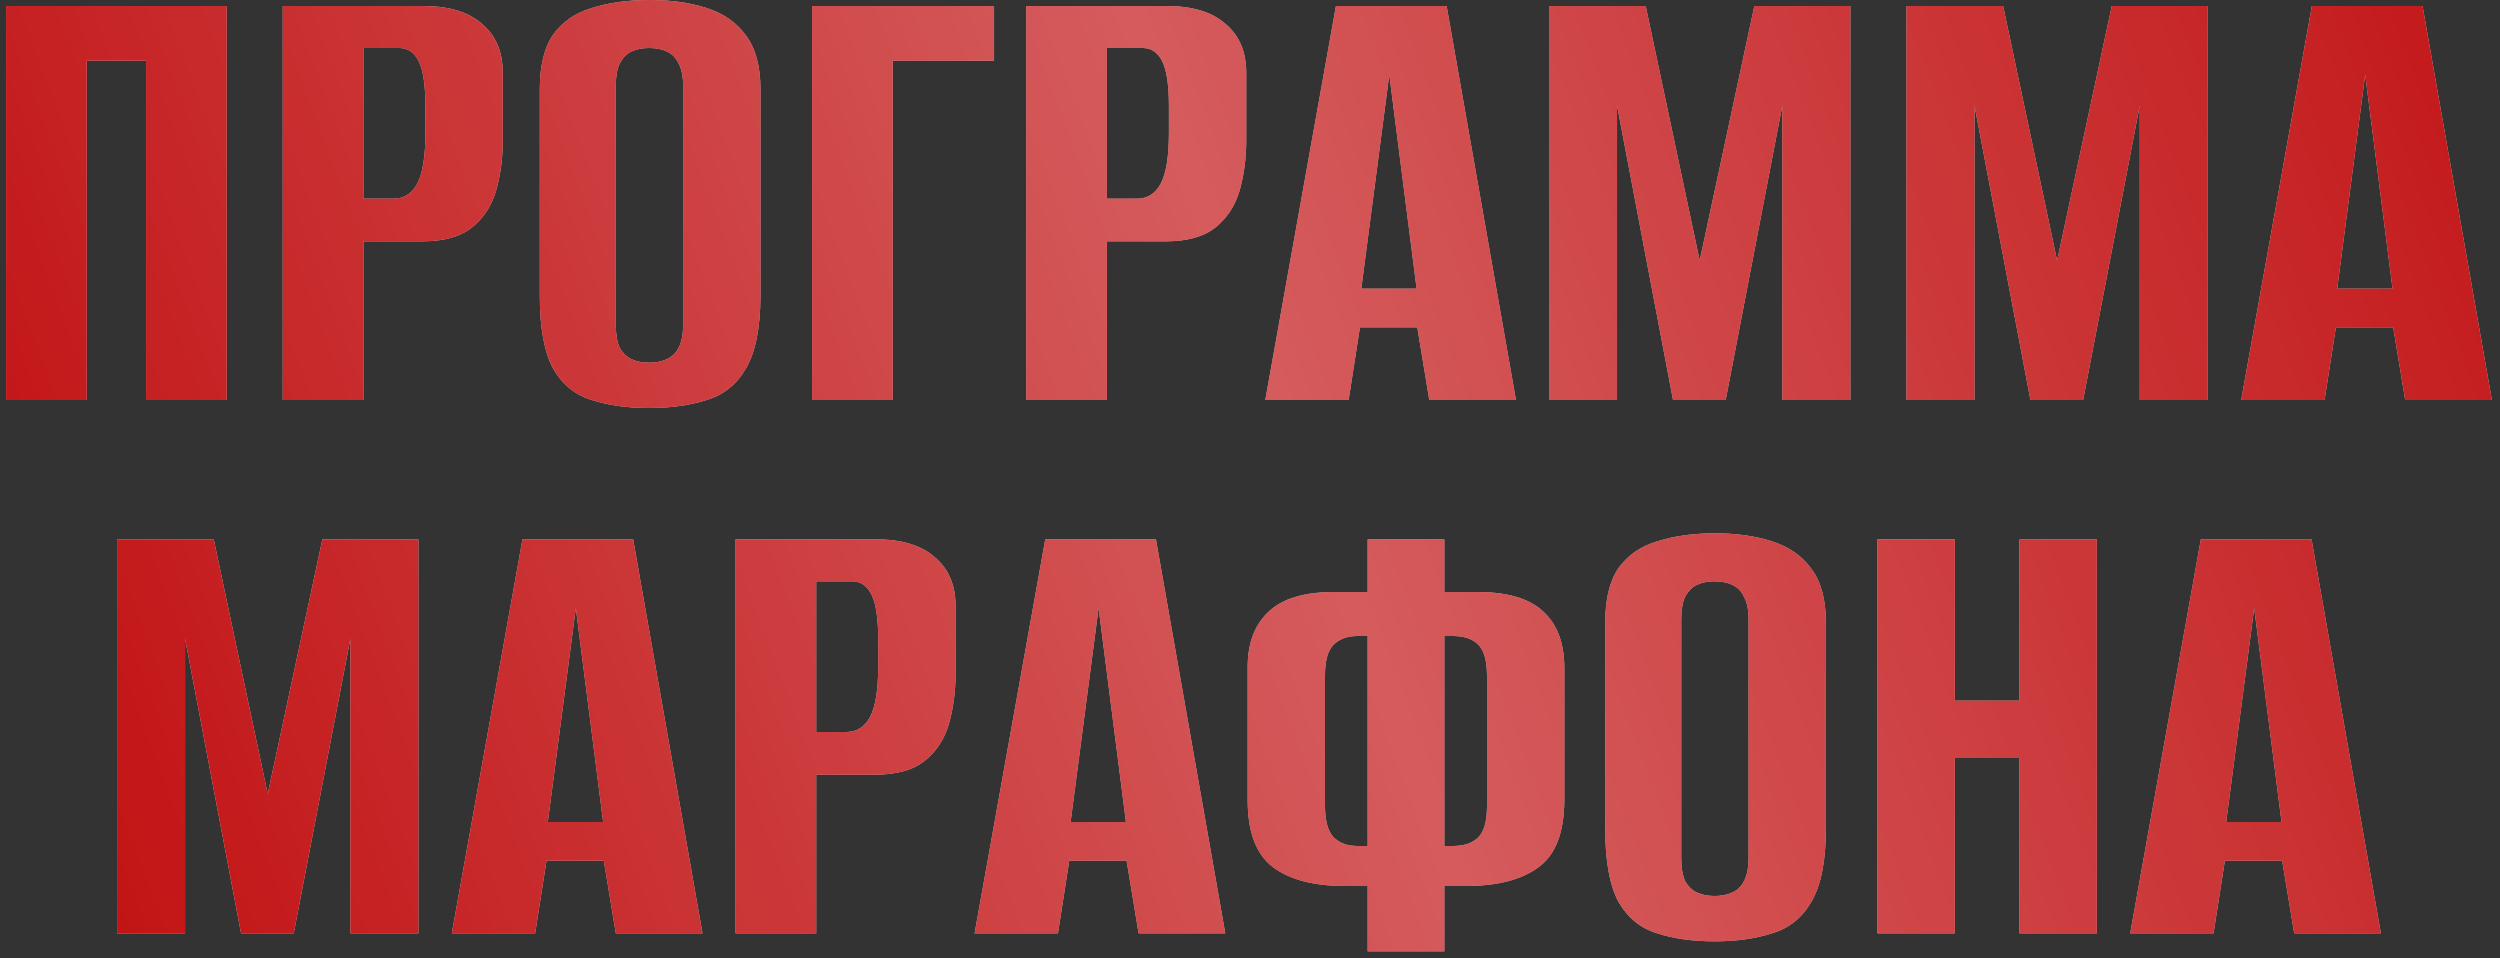
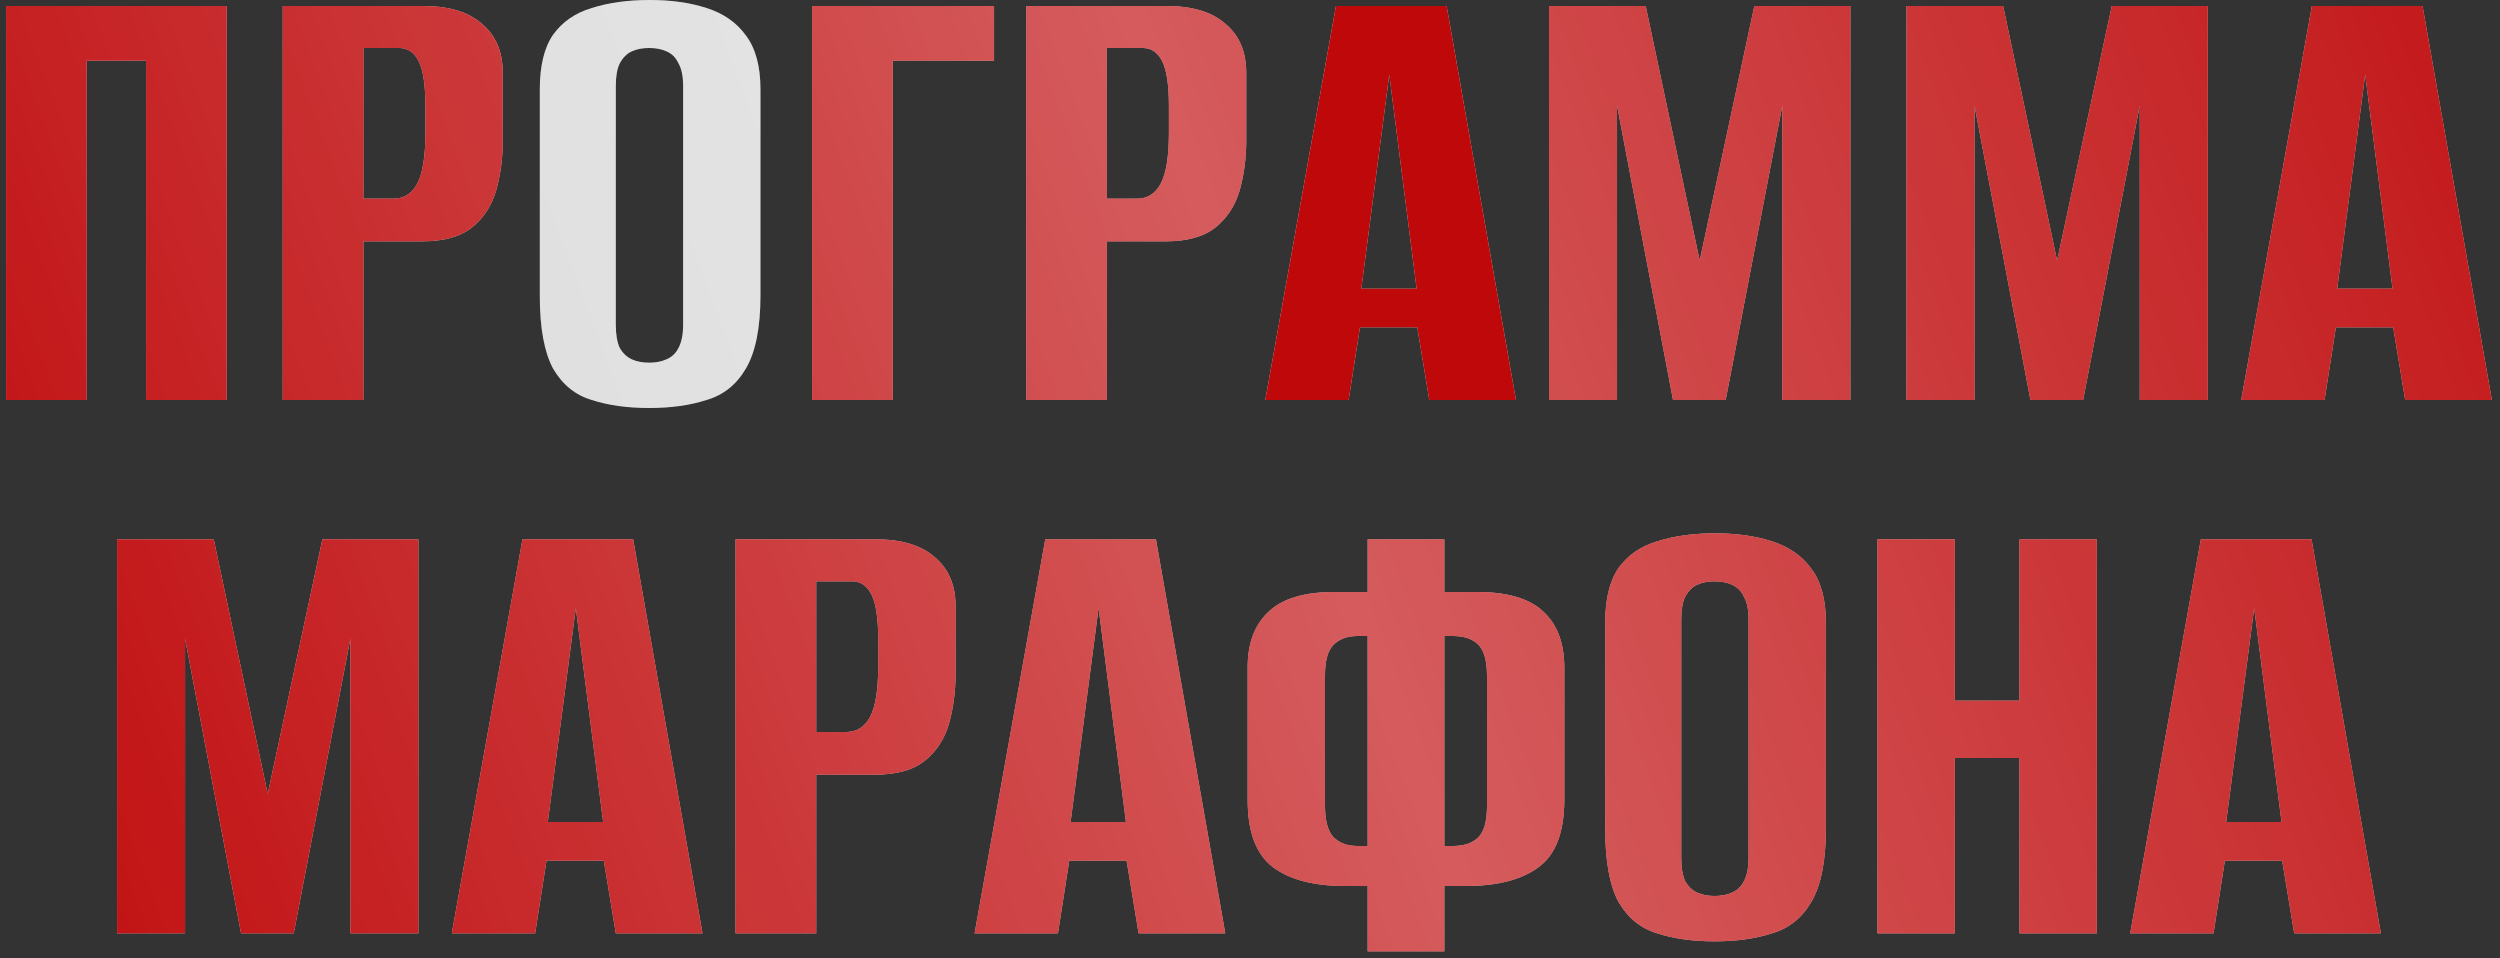
<svg xmlns="http://www.w3.org/2000/svg" width="300" height="115" viewBox="0 0 300 115" fill="none">
  <rect x="0" y="0" width="300" height="115" fill="#333333" stroke="none" />
  <path d="M0.727 48V0.72H27.207V48H17.527V7.28H10.407V48H0.727Z" fill="#D9D9D9" />
  <path d="M0.727 48V0.72H27.207V48H17.527V7.28H10.407V48H0.727Z" fill="#BF080A" />
  <path d="M0.727 48V0.72H27.207V48H17.527V7.28H10.407V48H0.727Z" fill="url(#paint0_linear_713_669)" fill-opacity="0.7" />
  <path d="M33.93 48V0.72H50.73C53.877 0.72 56.25 1.44 57.85 2.88C59.504 4.267 60.33 6.213 60.33 8.72V16.88C60.33 19.013 60.063 21.013 59.53 22.88C58.997 24.693 58.037 26.16 56.65 27.28C55.264 28.4 53.264 28.96 50.65 28.96H43.61V48H33.93ZM43.61 23.84H47.21C48.49 23.84 49.45 23.227 50.09 22C50.73 20.773 51.05 18.747 51.05 15.92V12.72C51.05 10.213 50.783 8.427 50.25 7.36C49.717 6.293 48.944 5.76 47.93 5.76H43.61V23.84Z" fill="#D9D9D9" />
  <path d="M33.93 48V0.72H50.73C53.877 0.72 56.25 1.44 57.85 2.88C59.504 4.267 60.33 6.213 60.33 8.72V16.88C60.33 19.013 60.063 21.013 59.53 22.88C58.997 24.693 58.037 26.16 56.65 27.28C55.264 28.4 53.264 28.96 50.65 28.96H43.61V48H33.93ZM43.61 23.84H47.21C48.49 23.84 49.45 23.227 50.09 22C50.73 20.773 51.05 18.747 51.05 15.92V12.72C51.05 10.213 50.783 8.427 50.25 7.36C49.717 6.293 48.944 5.76 47.93 5.76H43.61V23.84Z" fill="#BF080A" />
  <path d="M33.93 48V0.72H50.73C53.877 0.72 56.25 1.44 57.85 2.88C59.504 4.267 60.33 6.213 60.33 8.72V16.88C60.33 19.013 60.063 21.013 59.53 22.88C58.997 24.693 58.037 26.16 56.65 27.28C55.264 28.4 53.264 28.96 50.65 28.96H43.61V48H33.93ZM43.61 23.84H47.21C48.49 23.84 49.45 23.227 50.09 22C50.73 20.773 51.05 18.747 51.05 15.92V12.72C51.05 10.213 50.783 8.427 50.25 7.36C49.717 6.293 48.944 5.76 47.93 5.76H43.61V23.84Z" fill="url(#paint1_linear_713_669)" fill-opacity="0.7" />
  <path d="M77.896 48.96C75.283 48.96 72.99 48.64 71.016 48C69.043 47.413 67.496 46.16 66.376 44.24C65.31 42.267 64.776 39.36 64.776 35.52V10.72C64.776 7.893 65.31 5.707 66.376 4.16C67.496 2.613 69.043 1.547 71.016 0.96C73.043 0.32 75.363 0 77.976 0C80.536 0 82.803 0.32 84.776 0.96C86.803 1.6 88.376 2.693 89.496 4.24C90.67 5.787 91.256 7.947 91.256 10.72V35.44C91.256 39.333 90.67 42.267 89.496 44.24C88.376 46.16 86.803 47.413 84.776 48C82.803 48.64 80.51 48.96 77.896 48.96ZM77.896 43.52C78.696 43.52 79.39 43.387 79.976 43.12C80.616 42.853 81.096 42.4 81.416 41.76C81.79 41.067 81.976 40.133 81.976 38.96V10.32C81.976 9.147 81.79 8.24 81.416 7.6C81.096 6.907 80.616 6.427 79.976 6.16C79.39 5.893 78.696 5.76 77.896 5.76C77.096 5.76 76.403 5.893 75.816 6.16C75.23 6.427 74.75 6.907 74.376 7.6C74.056 8.24 73.896 9.147 73.896 10.32V38.96C73.896 40.133 74.056 41.067 74.376 41.76C74.75 42.4 75.23 42.853 75.816 43.12C76.403 43.387 77.096 43.52 77.896 43.52Z" fill="#D9D9D9" />
-   <path d="M77.896 48.96C75.283 48.96 72.99 48.64 71.016 48C69.043 47.413 67.496 46.16 66.376 44.24C65.31 42.267 64.776 39.36 64.776 35.52V10.72C64.776 7.893 65.31 5.707 66.376 4.16C67.496 2.613 69.043 1.547 71.016 0.96C73.043 0.32 75.363 0 77.976 0C80.536 0 82.803 0.32 84.776 0.96C86.803 1.6 88.376 2.693 89.496 4.24C90.67 5.787 91.256 7.947 91.256 10.72V35.44C91.256 39.333 90.67 42.267 89.496 44.24C88.376 46.16 86.803 47.413 84.776 48C82.803 48.64 80.51 48.96 77.896 48.96ZM77.896 43.52C78.696 43.52 79.39 43.387 79.976 43.12C80.616 42.853 81.096 42.4 81.416 41.76C81.79 41.067 81.976 40.133 81.976 38.96V10.32C81.976 9.147 81.79 8.24 81.416 7.6C81.096 6.907 80.616 6.427 79.976 6.16C79.39 5.893 78.696 5.76 77.896 5.76C77.096 5.76 76.403 5.893 75.816 6.16C75.23 6.427 74.75 6.907 74.376 7.6C74.056 8.24 73.896 9.147 73.896 10.32V38.96C73.896 40.133 74.056 41.067 74.376 41.76C74.75 42.4 75.23 42.853 75.816 43.12C76.403 43.387 77.096 43.52 77.896 43.52Z" fill="#BF080A" />
  <path d="M77.896 48.96C75.283 48.96 72.99 48.64 71.016 48C69.043 47.413 67.496 46.16 66.376 44.24C65.31 42.267 64.776 39.36 64.776 35.52V10.72C64.776 7.893 65.31 5.707 66.376 4.16C67.496 2.613 69.043 1.547 71.016 0.96C73.043 0.32 75.363 0 77.976 0C80.536 0 82.803 0.32 84.776 0.96C86.803 1.6 88.376 2.693 89.496 4.24C90.67 5.787 91.256 7.947 91.256 10.72V35.44C91.256 39.333 90.67 42.267 89.496 44.24C88.376 46.16 86.803 47.413 84.776 48C82.803 48.64 80.51 48.96 77.896 48.96ZM77.896 43.52C78.696 43.52 79.39 43.387 79.976 43.12C80.616 42.853 81.096 42.4 81.416 41.76C81.79 41.067 81.976 40.133 81.976 38.96V10.32C81.976 9.147 81.79 8.24 81.416 7.6C81.096 6.907 80.616 6.427 79.976 6.16C79.39 5.893 78.696 5.76 77.896 5.76C77.096 5.76 76.403 5.893 75.816 6.16C75.23 6.427 74.75 6.907 74.376 7.6C74.056 8.24 73.896 9.147 73.896 10.32V38.96C73.896 40.133 74.056 41.067 74.376 41.76C74.75 42.4 75.23 42.853 75.816 43.12C76.403 43.387 77.096 43.52 77.896 43.52Z" fill="url(#paint2_linear_713_669)" fill-opacity="0.7" />
  <path d="M97.446 48V0.72H119.286V7.28H107.126V48H97.446Z" fill="#D9D9D9" />
  <path d="M97.446 48V0.72H119.286V7.28H107.126V48H97.446Z" fill="#BF080A" />
  <path d="M97.446 48V0.72H119.286V7.28H107.126V48H97.446Z" fill="url(#paint3_linear_713_669)" fill-opacity="0.7" />
  <path d="M123.149 48V0.72H139.949C143.096 0.72 145.469 1.44 147.069 2.88C148.722 4.267 149.549 6.213 149.549 8.72V16.88C149.549 19.013 149.282 21.013 148.749 22.88C148.216 24.693 147.256 26.16 145.869 27.28C144.482 28.4 142.482 28.96 139.869 28.96H132.829V48H123.149ZM132.829 23.84H136.429C137.709 23.84 138.669 23.227 139.309 22C139.949 20.773 140.269 18.747 140.269 15.92V12.72C140.269 10.213 140.002 8.427 139.469 7.36C138.936 6.293 138.162 5.76 137.149 5.76H132.829V23.84Z" fill="#D9D9D9" />
  <path d="M123.149 48V0.72H139.949C143.096 0.72 145.469 1.44 147.069 2.88C148.722 4.267 149.549 6.213 149.549 8.72V16.88C149.549 19.013 149.282 21.013 148.749 22.88C148.216 24.693 147.256 26.16 145.869 27.28C144.482 28.4 142.482 28.96 139.869 28.96H132.829V48H123.149ZM132.829 23.84H136.429C137.709 23.84 138.669 23.227 139.309 22C139.949 20.773 140.269 18.747 140.269 15.92V12.72C140.269 10.213 140.002 8.427 139.469 7.36C138.936 6.293 138.162 5.76 137.149 5.76H132.829V23.84Z" fill="#BF080A" />
  <path d="M123.149 48V0.72H139.949C143.096 0.72 145.469 1.44 147.069 2.88C148.722 4.267 149.549 6.213 149.549 8.72V16.88C149.549 19.013 149.282 21.013 148.749 22.88C148.216 24.693 147.256 26.16 145.869 27.28C144.482 28.4 142.482 28.96 139.869 28.96H132.829V48H123.149ZM132.829 23.84H136.429C137.709 23.84 138.669 23.227 139.309 22C139.949 20.773 140.269 18.747 140.269 15.92V12.72C140.269 10.213 140.002 8.427 139.469 7.36C138.936 6.293 138.162 5.76 137.149 5.76H132.829V23.84Z" fill="url(#paint4_linear_713_669)" fill-opacity="0.7" />
  <path d="M151.835 48L160.315 0.72H173.595L181.915 48H171.515L170.075 39.28H163.195L161.835 48H151.835ZM163.355 34.64H169.995L166.715 8.96L163.355 34.64Z" fill="#D9D9D9" />
  <path d="M151.835 48L160.315 0.72H173.595L181.915 48H171.515L170.075 39.28H163.195L161.835 48H151.835ZM163.355 34.64H169.995L166.715 8.96L163.355 34.64Z" fill="#BF080A" />
-   <path d="M151.835 48L160.315 0.72H173.595L181.915 48H171.515L170.075 39.28H163.195L161.835 48H151.835ZM163.355 34.64H169.995L166.715 8.96L163.355 34.64Z" fill="url(#paint5_linear_713_669)" fill-opacity="0.7" />
  <path d="M185.883 48V0.72H197.483L203.963 31.28L210.523 0.72H222.043V48H213.883V12.64L207.083 48H200.763L194.043 12.64V48H185.883Z" fill="#D9D9D9" />
  <path d="M185.883 48V0.72H197.483L203.963 31.28L210.523 0.72H222.043V48H213.883V12.64L207.083 48H200.763L194.043 12.64V48H185.883Z" fill="#BF080A" />
  <path d="M185.883 48V0.72H197.483L203.963 31.28L210.523 0.72H222.043V48H213.883V12.64L207.083 48H200.763L194.043 12.64V48H185.883Z" fill="url(#paint6_linear_713_669)" fill-opacity="0.7" />
  <path d="M228.774 48V0.72H240.374L246.854 31.28L253.414 0.72H264.934V48H256.774V12.64L249.974 48H243.654L236.934 12.64V48H228.774Z" fill="#D9D9D9" />
  <path d="M228.774 48V0.72H240.374L246.854 31.28L253.414 0.72H264.934V48H256.774V12.64L249.974 48H243.654L236.934 12.64V48H228.774Z" fill="#BF080A" />
  <path d="M228.774 48V0.72H240.374L246.854 31.28L253.414 0.72H264.934V48H256.774V12.64L249.974 48H243.654L236.934 12.64V48H228.774Z" fill="url(#paint7_linear_713_669)" fill-opacity="0.7" />
  <path d="M268.945 48L277.425 0.72H290.705L299.025 48H288.625L287.185 39.28H280.305L278.945 48H268.945ZM280.465 34.64H287.105L283.825 8.96L280.465 34.64Z" fill="#D9D9D9" />
  <path d="M268.945 48L277.425 0.72H290.705L299.025 48H288.625L287.185 39.28H280.305L278.945 48H268.945ZM280.465 34.64H287.105L283.825 8.96L280.465 34.64Z" fill="#BF080A" />
  <path d="M268.945 48L277.425 0.72H290.705L299.025 48H288.625L287.185 39.28H280.305L278.945 48H268.945ZM280.465 34.64H287.105L283.825 8.96L280.465 34.64Z" fill="url(#paint8_linear_713_669)" fill-opacity="0.7" />
  <path d="M14.047 112V64.72H25.647L32.127 95.28L38.687 64.72H50.207V112H42.047V76.64L35.247 112H28.927L22.207 76.64V112H14.047Z" fill="#D9D9D9" />
  <path d="M14.047 112V64.72H25.647L32.127 95.28L38.687 64.72H50.207V112H42.047V76.64L35.247 112H28.927L22.207 76.64V112H14.047Z" fill="#BF080A" />
  <path d="M14.047 112V64.72H25.647L32.127 95.28L38.687 64.72H50.207V112H42.047V76.64L35.247 112H28.927L22.207 76.64V112H14.047Z" fill="url(#paint9_linear_713_669)" fill-opacity="0.7" />
  <path d="M54.218 112L62.698 64.72H75.978L84.298 112H73.898L72.458 103.28H65.578L64.218 112H54.218ZM65.738 98.64H72.378L69.098 72.96L65.738 98.64Z" fill="#D9D9D9" />
  <path d="M54.218 112L62.698 64.72H75.978L84.298 112H73.898L72.458 103.28H65.578L64.218 112H54.218ZM65.738 98.64H72.378L69.098 72.96L65.738 98.64Z" fill="#BF080A" />
  <path d="M54.218 112L62.698 64.72H75.978L84.298 112H73.898L72.458 103.28H65.578L64.218 112H54.218ZM65.738 98.64H72.378L69.098 72.96L65.738 98.64Z" fill="url(#paint10_linear_713_669)" fill-opacity="0.7" />
  <path d="M88.266 112V64.72H105.066C108.213 64.72 110.586 65.44 112.186 66.88C113.839 68.267 114.666 70.213 114.666 72.72V80.88C114.666 83.013 114.399 85.013 113.866 86.88C113.333 88.693 112.373 90.16 110.986 91.28C109.599 92.4 107.599 92.96 104.986 92.96H97.946V112H88.266ZM97.946 87.84H101.546C102.826 87.84 103.786 87.227 104.426 86C105.066 84.773 105.386 82.747 105.386 79.92V76.72C105.386 74.213 105.119 72.427 104.586 71.36C104.053 70.293 103.279 69.76 102.266 69.76H97.946V87.84Z" fill="#D9D9D9" />
  <path d="M88.266 112V64.72H105.066C108.213 64.72 110.586 65.44 112.186 66.88C113.839 68.267 114.666 70.213 114.666 72.72V80.88C114.666 83.013 114.399 85.013 113.866 86.88C113.333 88.693 112.373 90.16 110.986 91.28C109.599 92.4 107.599 92.96 104.986 92.96H97.946V112H88.266ZM97.946 87.84H101.546C102.826 87.84 103.786 87.227 104.426 86C105.066 84.773 105.386 82.747 105.386 79.92V76.72C105.386 74.213 105.119 72.427 104.586 71.36C104.053 70.293 103.279 69.76 102.266 69.76H97.946V87.84Z" fill="#BF080A" />
  <path d="M88.266 112V64.72H105.066C108.213 64.72 110.586 65.44 112.186 66.88C113.839 68.267 114.666 70.213 114.666 72.72V80.88C114.666 83.013 114.399 85.013 113.866 86.88C113.333 88.693 112.373 90.16 110.986 91.28C109.599 92.4 107.599 92.96 104.986 92.96H97.946V112H88.266ZM97.946 87.84H101.546C102.826 87.84 103.786 87.227 104.426 86C105.066 84.773 105.386 82.747 105.386 79.92V76.72C105.386 74.213 105.119 72.427 104.586 71.36C104.053 70.293 103.279 69.76 102.266 69.76H97.946V87.84Z" fill="url(#paint11_linear_713_669)" fill-opacity="0.7" />
  <path d="M116.952 112L125.432 64.72H138.712L147.032 112H136.632L135.192 103.28H128.312L126.952 112H116.952ZM128.472 98.64H135.112L131.832 72.96L128.472 98.64Z" fill="#D9D9D9" />
  <path d="M116.952 112L125.432 64.72H138.712L147.032 112H136.632L135.192 103.28H128.312L126.952 112H116.952ZM128.472 98.64H135.112L131.832 72.96L128.472 98.64Z" fill="#BF080A" />
  <path d="M116.952 112L125.432 64.72H138.712L147.032 112H136.632L135.192 103.28H128.312L126.952 112H116.952ZM128.472 98.64H135.112L131.832 72.96L128.472 98.64Z" fill="url(#paint12_linear_713_669)" fill-opacity="0.7" />
  <path d="M164.12 114.16V106.32H161.4C157.614 106.32 154.707 105.547 152.68 104C150.707 102.453 149.72 99.787 149.72 96V80.08C149.72 77.2 150.547 74.987 152.2 73.44C153.854 71.84 156.494 71.04 160.12 71.04H164.12V64.72H173.32V71.04H177.24C180.867 71.04 183.507 71.813 185.16 73.36C186.867 74.907 187.72 77.173 187.72 80.16V95.92C187.72 99.867 186.68 102.587 184.6 104.08C182.574 105.573 179.667 106.32 175.88 106.32H173.32V114.16H164.12ZM162.92 101.52H164.12C164.12 97.253 164.12 93.04 164.12 88.88C164.12 84.667 164.12 80.48 164.12 76.32H162.92C161.64 76.32 160.654 76.693 159.96 77.44C159.32 78.133 159 79.333 159 81.04V96.72C159 98.427 159.32 99.653 159.96 100.4C160.654 101.147 161.64 101.52 162.92 101.52ZM173.32 101.52H174.36C175.694 101.52 176.707 101.173 177.4 100.48C178.094 99.787 178.44 98.533 178.44 96.72V81.12C178.44 79.307 178.094 78.053 177.4 77.36C176.707 76.667 175.694 76.32 174.36 76.32H173.32C173.32 80.48 173.32 84.667 173.32 88.88C173.32 93.04 173.32 97.253 173.32 101.52Z" fill="#D9D9D9" />
  <path d="M164.12 114.16V106.32H161.4C157.614 106.32 154.707 105.547 152.68 104C150.707 102.453 149.72 99.787 149.72 96V80.08C149.72 77.2 150.547 74.987 152.2 73.44C153.854 71.84 156.494 71.04 160.12 71.04H164.12V64.72H173.32V71.04H177.24C180.867 71.04 183.507 71.813 185.16 73.36C186.867 74.907 187.72 77.173 187.72 80.16V95.92C187.72 99.867 186.68 102.587 184.6 104.08C182.574 105.573 179.667 106.32 175.88 106.32H173.32V114.16H164.12ZM162.92 101.52H164.12C164.12 97.253 164.12 93.04 164.12 88.88C164.12 84.667 164.12 80.48 164.12 76.32H162.92C161.64 76.32 160.654 76.693 159.96 77.44C159.32 78.133 159 79.333 159 81.04V96.72C159 98.427 159.32 99.653 159.96 100.4C160.654 101.147 161.64 101.52 162.92 101.52ZM173.32 101.52H174.36C175.694 101.52 176.707 101.173 177.4 100.48C178.094 99.787 178.44 98.533 178.44 96.72V81.12C178.44 79.307 178.094 78.053 177.4 77.36C176.707 76.667 175.694 76.32 174.36 76.32H173.32C173.32 80.48 173.32 84.667 173.32 88.88C173.32 93.04 173.32 97.253 173.32 101.52Z" fill="#BF080A" />
  <path d="M164.12 114.16V106.32H161.4C157.614 106.32 154.707 105.547 152.68 104C150.707 102.453 149.72 99.787 149.72 96V80.08C149.72 77.2 150.547 74.987 152.2 73.44C153.854 71.84 156.494 71.04 160.12 71.04H164.12V64.72H173.32V71.04H177.24C180.867 71.04 183.507 71.813 185.16 73.36C186.867 74.907 187.72 77.173 187.72 80.16V95.92C187.72 99.867 186.68 102.587 184.6 104.08C182.574 105.573 179.667 106.32 175.88 106.32H173.32V114.16H164.12ZM162.92 101.52H164.12C164.12 97.253 164.12 93.04 164.12 88.88C164.12 84.667 164.12 80.48 164.12 76.32H162.92C161.64 76.32 160.654 76.693 159.96 77.44C159.32 78.133 159 79.333 159 81.04V96.72C159 98.427 159.32 99.653 159.96 100.4C160.654 101.147 161.64 101.52 162.92 101.52ZM173.32 101.52H174.36C175.694 101.52 176.707 101.173 177.4 100.48C178.094 99.787 178.44 98.533 178.44 96.72V81.12C178.44 79.307 178.094 78.053 177.4 77.36C176.707 76.667 175.694 76.32 174.36 76.32H173.32C173.32 80.48 173.32 84.667 173.32 88.88C173.32 93.04 173.32 97.253 173.32 101.52Z" fill="url(#paint13_linear_713_669)" fill-opacity="0.7" />
  <path d="M205.748 112.96C203.135 112.96 200.841 112.64 198.868 112C196.895 111.413 195.348 110.16 194.228 108.24C193.161 106.267 192.628 103.36 192.628 99.52V74.72C192.628 71.893 193.161 69.707 194.228 68.16C195.348 66.613 196.895 65.547 198.868 64.96C200.895 64.32 203.215 64 205.828 64C208.388 64 210.655 64.32 212.628 64.96C214.655 65.6 216.228 66.693 217.348 68.24C218.521 69.787 219.108 71.947 219.108 74.72V99.44C219.108 103.333 218.521 106.267 217.348 108.24C216.228 110.16 214.655 111.413 212.628 112C210.655 112.64 208.361 112.96 205.748 112.96ZM205.748 107.52C206.548 107.52 207.241 107.387 207.828 107.12C208.468 106.853 208.948 106.4 209.268 105.76C209.641 105.067 209.828 104.133 209.828 102.96V74.32C209.828 73.147 209.641 72.24 209.268 71.6C208.948 70.907 208.468 70.427 207.828 70.16C207.241 69.893 206.548 69.76 205.748 69.76C204.948 69.76 204.255 69.893 203.668 70.16C203.081 70.427 202.601 70.907 202.228 71.6C201.908 72.24 201.748 73.147 201.748 74.32V102.96C201.748 104.133 201.908 105.067 202.228 105.76C202.601 106.4 203.081 106.853 203.668 107.12C204.255 107.387 204.948 107.52 205.748 107.52Z" fill="#D9D9D9" />
  <path d="M205.748 112.96C203.135 112.96 200.841 112.64 198.868 112C196.895 111.413 195.348 110.16 194.228 108.24C193.161 106.267 192.628 103.36 192.628 99.52V74.72C192.628 71.893 193.161 69.707 194.228 68.16C195.348 66.613 196.895 65.547 198.868 64.96C200.895 64.32 203.215 64 205.828 64C208.388 64 210.655 64.32 212.628 64.96C214.655 65.6 216.228 66.693 217.348 68.24C218.521 69.787 219.108 71.947 219.108 74.72V99.44C219.108 103.333 218.521 106.267 217.348 108.24C216.228 110.16 214.655 111.413 212.628 112C210.655 112.64 208.361 112.96 205.748 112.96ZM205.748 107.52C206.548 107.52 207.241 107.387 207.828 107.12C208.468 106.853 208.948 106.4 209.268 105.76C209.641 105.067 209.828 104.133 209.828 102.96V74.32C209.828 73.147 209.641 72.24 209.268 71.6C208.948 70.907 208.468 70.427 207.828 70.16C207.241 69.893 206.548 69.76 205.748 69.76C204.948 69.76 204.255 69.893 203.668 70.16C203.081 70.427 202.601 70.907 202.228 71.6C201.908 72.24 201.748 73.147 201.748 74.32V102.96C201.748 104.133 201.908 105.067 202.228 105.76C202.601 106.4 203.081 106.853 203.668 107.12C204.255 107.387 204.948 107.52 205.748 107.52Z" fill="#BF080A" />
  <path d="M205.748 112.96C203.135 112.96 200.841 112.64 198.868 112C196.895 111.413 195.348 110.16 194.228 108.24C193.161 106.267 192.628 103.36 192.628 99.52V74.72C192.628 71.893 193.161 69.707 194.228 68.16C195.348 66.613 196.895 65.547 198.868 64.96C200.895 64.32 203.215 64 205.828 64C208.388 64 210.655 64.32 212.628 64.96C214.655 65.6 216.228 66.693 217.348 68.24C218.521 69.787 219.108 71.947 219.108 74.72V99.44C219.108 103.333 218.521 106.267 217.348 108.24C216.228 110.16 214.655 111.413 212.628 112C210.655 112.64 208.361 112.96 205.748 112.96ZM205.748 107.52C206.548 107.52 207.241 107.387 207.828 107.12C208.468 106.853 208.948 106.4 209.268 105.76C209.641 105.067 209.828 104.133 209.828 102.96V74.32C209.828 73.147 209.641 72.24 209.268 71.6C208.948 70.907 208.468 70.427 207.828 70.16C207.241 69.893 206.548 69.76 205.748 69.76C204.948 69.76 204.255 69.893 203.668 70.16C203.081 70.427 202.601 70.907 202.228 71.6C201.908 72.24 201.748 73.147 201.748 74.32V102.96C201.748 104.133 201.908 105.067 202.228 105.76C202.601 106.4 203.081 106.853 203.668 107.12C204.255 107.387 204.948 107.52 205.748 107.52Z" fill="url(#paint14_linear_713_669)" fill-opacity="0.7" />
  <path d="M225.297 112V64.72H234.577V84.08H242.337V64.72H251.617V112H242.337V90.96H234.577V112H225.297Z" fill="#D9D9D9" />
  <path d="M225.297 112V64.72H234.577V84.08H242.337V64.72H251.617V112H242.337V90.96H234.577V112H225.297Z" fill="#BF080A" />
  <path d="M225.297 112V64.72H234.577V84.08H242.337V64.72H251.617V112H242.337V90.96H234.577V112H225.297Z" fill="url(#paint15_linear_713_669)" fill-opacity="0.7" />
  <path d="M255.624 112L264.104 64.72H277.384L285.704 112H275.304L273.864 103.28H266.984L265.624 112H255.624ZM267.144 98.64H273.784L270.504 72.96L267.144 98.64Z" fill="#D9D9D9" />
  <path d="M255.624 112L264.104 64.72H277.384L285.704 112H275.304L273.864 103.28H266.984L265.624 112H255.624ZM267.144 98.64H273.784L270.504 72.96L267.144 98.64Z" fill="#BF080A" />
  <path d="M255.624 112L264.104 64.72H277.384L285.704 112H275.304L273.864 103.28H266.984L265.624 112H255.624ZM267.144 98.64H273.784L270.504 72.96L267.144 98.64Z" fill="url(#paint16_linear_713_669)" fill-opacity="0.7" />
  <defs>
    <linearGradient id="paint0_linear_713_669" x1="331.997" y1="-11.847" x2="-9.847" y2="116.782" gradientUnits="userSpaceOnUse">
      <stop stop-color="white" stop-opacity="0" />
      <stop offset="0.516" stop-color="white" stop-opacity="0.484" />
      <stop offset="1" stop-color="white" stop-opacity="0" />
    </linearGradient>
    <linearGradient id="paint1_linear_713_669" x1="331.997" y1="-11.847" x2="-9.847" y2="116.782" gradientUnits="userSpaceOnUse">
      <stop stop-color="white" stop-opacity="0" />
      <stop offset="0.516" stop-color="white" stop-opacity="0.484" />
      <stop offset="1" stop-color="white" stop-opacity="0" />
    </linearGradient>
    <linearGradient id="paint2_linear_713_669" x1="331.997" y1="-11.847" x2="-9.847" y2="116.782" gradientUnits="userSpaceOnUse">
      <stop stop-color="white" stop-opacity="0" />
      <stop offset="0.516" stop-color="white" stop-opacity="0.484" />
      <stop offset="1" stop-color="white" stop-opacity="0" />
    </linearGradient>
    <linearGradient id="paint3_linear_713_669" x1="331.997" y1="-11.847" x2="-9.847" y2="116.782" gradientUnits="userSpaceOnUse">
      <stop stop-color="white" stop-opacity="0" />
      <stop offset="0.516" stop-color="white" stop-opacity="0.484" />
      <stop offset="1" stop-color="white" stop-opacity="0" />
    </linearGradient>
    <linearGradient id="paint4_linear_713_669" x1="331.997" y1="-11.847" x2="-9.847" y2="116.782" gradientUnits="userSpaceOnUse">
      <stop stop-color="white" stop-opacity="0" />
      <stop offset="0.516" stop-color="white" stop-opacity="0.484" />
      <stop offset="1" stop-color="white" stop-opacity="0" />
    </linearGradient>
    <linearGradient id="paint5_linear_713_669" x1="331.997" y1="-11.847" x2="-9.847" y2="116.782" gradientUnits="userSpaceOnUse">
      <stop stop-color="white" stop-opacity="0" />
      <stop offset="0.516" stop-color="white" stop-opacity="0.484" />
      <stop offset="1" stop-color="white" stop-opacity="0" />
    </linearGradient>
    <linearGradient id="paint6_linear_713_669" x1="331.997" y1="-11.847" x2="-9.847" y2="116.782" gradientUnits="userSpaceOnUse">
      <stop stop-color="white" stop-opacity="0" />
      <stop offset="0.516" stop-color="white" stop-opacity="0.484" />
      <stop offset="1" stop-color="white" stop-opacity="0" />
    </linearGradient>
    <linearGradient id="paint7_linear_713_669" x1="331.997" y1="-11.847" x2="-9.847" y2="116.782" gradientUnits="userSpaceOnUse">
      <stop stop-color="white" stop-opacity="0" />
      <stop offset="0.516" stop-color="white" stop-opacity="0.484" />
      <stop offset="1" stop-color="white" stop-opacity="0" />
    </linearGradient>
    <linearGradient id="paint8_linear_713_669" x1="331.997" y1="-11.847" x2="-9.847" y2="116.782" gradientUnits="userSpaceOnUse">
      <stop stop-color="white" stop-opacity="0" />
      <stop offset="0.516" stop-color="white" stop-opacity="0.484" />
      <stop offset="1" stop-color="white" stop-opacity="0" />
    </linearGradient>
    <linearGradient id="paint9_linear_713_669" x1="331.997" y1="-11.847" x2="-9.847" y2="116.782" gradientUnits="userSpaceOnUse">
      <stop stop-color="white" stop-opacity="0" />
      <stop offset="0.516" stop-color="white" stop-opacity="0.484" />
      <stop offset="1" stop-color="white" stop-opacity="0" />
    </linearGradient>
    <linearGradient id="paint10_linear_713_669" x1="331.997" y1="-11.847" x2="-9.847" y2="116.782" gradientUnits="userSpaceOnUse">
      <stop stop-color="white" stop-opacity="0" />
      <stop offset="0.516" stop-color="white" stop-opacity="0.484" />
      <stop offset="1" stop-color="white" stop-opacity="0" />
    </linearGradient>
    <linearGradient id="paint11_linear_713_669" x1="331.997" y1="-11.847" x2="-9.847" y2="116.782" gradientUnits="userSpaceOnUse">
      <stop stop-color="white" stop-opacity="0" />
      <stop offset="0.516" stop-color="white" stop-opacity="0.484" />
      <stop offset="1" stop-color="white" stop-opacity="0" />
    </linearGradient>
    <linearGradient id="paint12_linear_713_669" x1="331.997" y1="-11.847" x2="-9.847" y2="116.782" gradientUnits="userSpaceOnUse">
      <stop stop-color="white" stop-opacity="0" />
      <stop offset="0.516" stop-color="white" stop-opacity="0.484" />
      <stop offset="1" stop-color="white" stop-opacity="0" />
    </linearGradient>
    <linearGradient id="paint13_linear_713_669" x1="331.997" y1="-11.847" x2="-9.847" y2="116.782" gradientUnits="userSpaceOnUse">
      <stop stop-color="white" stop-opacity="0" />
      <stop offset="0.516" stop-color="white" stop-opacity="0.484" />
      <stop offset="1" stop-color="white" stop-opacity="0" />
    </linearGradient>
    <linearGradient id="paint14_linear_713_669" x1="331.997" y1="-11.847" x2="-9.847" y2="116.782" gradientUnits="userSpaceOnUse">
      <stop stop-color="white" stop-opacity="0" />
      <stop offset="0.516" stop-color="white" stop-opacity="0.484" />
      <stop offset="1" stop-color="white" stop-opacity="0" />
    </linearGradient>
    <linearGradient id="paint15_linear_713_669" x1="331.997" y1="-11.847" x2="-9.847" y2="116.782" gradientUnits="userSpaceOnUse">
      <stop stop-color="white" stop-opacity="0" />
      <stop offset="0.516" stop-color="white" stop-opacity="0.484" />
      <stop offset="1" stop-color="white" stop-opacity="0" />
    </linearGradient>
    <linearGradient id="paint16_linear_713_669" x1="331.997" y1="-11.847" x2="-9.847" y2="116.782" gradientUnits="userSpaceOnUse">
      <stop stop-color="white" stop-opacity="0" />
      <stop offset="0.516" stop-color="white" stop-opacity="0.484" />
      <stop offset="1" stop-color="white" stop-opacity="0" />
    </linearGradient>
  </defs>
</svg>